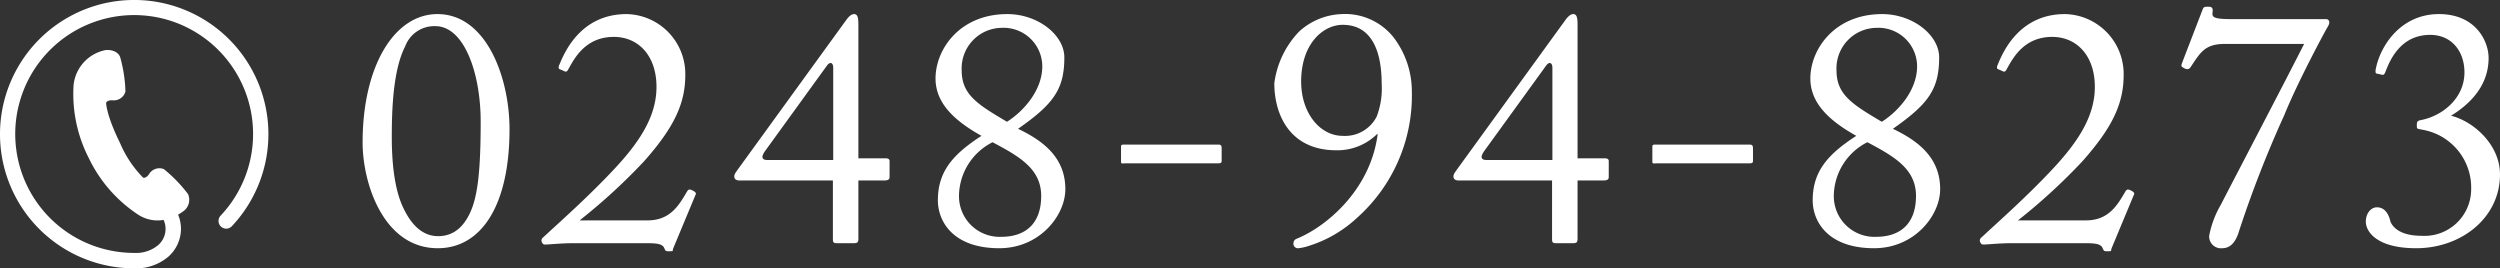
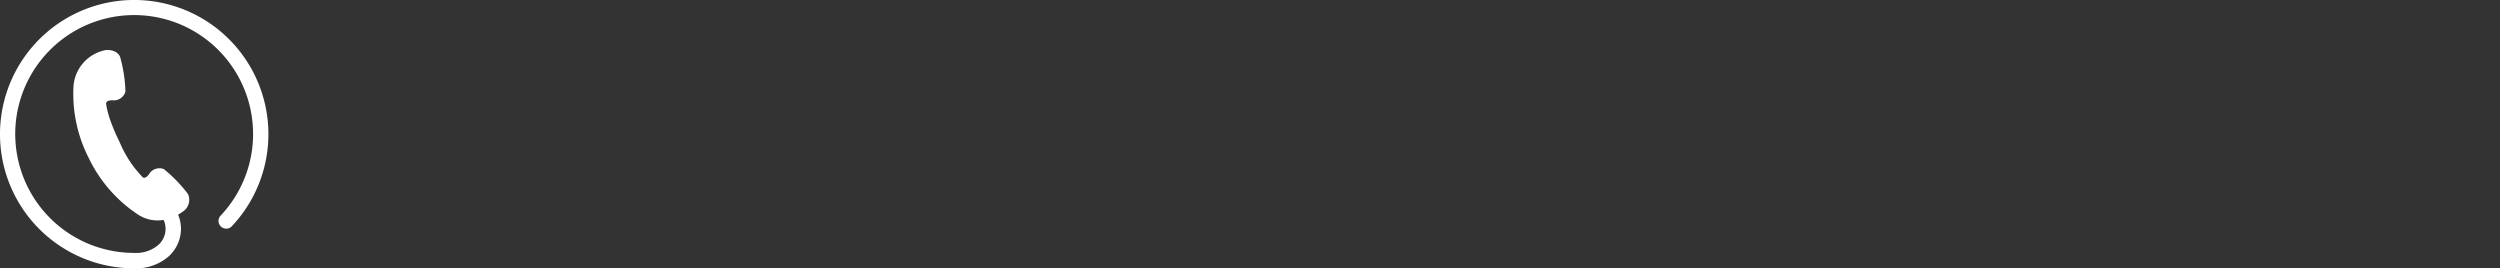
<svg xmlns="http://www.w3.org/2000/svg" id="img-tel01" width="298.12" height="32" viewBox="0 0 298.12 32">
  <rect x="0" y="0" width="298.12" height="32" fill="#333333" stroke="none" />
  <path id="pass-icon" d="M16,0a16,16,0,0,0,0,32h.039a5.919,5.919,0,0,0,4.06-1.412,4.446,4.446,0,0,0,1.482-3.3,4.4,4.4,0,0,0-.345-1.689,6.739,6.739,0,0,0,.706-.465,1.679,1.679,0,0,0,.481-1.987,17.024,17.024,0,0,0-2.885-2.981,1.441,1.441,0,0,0-1.757.589c-.408.6-.73.418-.73.418a13.34,13.34,0,0,1-2.758-4.164c-1.6-3.231-1.641-4.716-1.641-4.716s.052-.365.774-.329a1.439,1.439,0,0,0,1.532-1.041,16.979,16.979,0,0,0-.625-4.1c-.332-.907-1.566-.916-1.87-.821a4.747,4.747,0,0,0-3.688,4.138,16.759,16.759,0,0,0,1.809,8.707,16.752,16.752,0,0,0,5.831,6.713,4.231,4.231,0,0,0,3.093.667,2.555,2.555,0,0,1-.645,3,4.089,4.089,0,0,1-2.825.935H16A14.181,14.181,0,1,1,26.3,25.727a.919.919,0,0,0,1.336,1.262A16,16,0,0,0,16,0Z" transform="translate(0 -0.002)" fill="#fff" />
-   <path id="pass-tel" d="M10.2.6c5.16,0,8.56-5.04,8.56-14.2,0-6.08-2.72-13.72-8.6-13.72-5.12,0-8.92,6.16-8.92,15.32C1.24-7.16,3.72.6,10.2.6Zm.04-1.44c-1.4,0-2.92-.76-4.16-3.4C5.2-6.08,4.72-8.88,4.72-12.68c0-3.32.16-8,1.6-10.8a3.7,3.7,0,0,1,3.6-2.4c3.4,0,5.4,5.52,5.4,11.4,0,5.84-.36,8.88-1.24,10.8C13-1.32,11.48-.84,10.24-.84ZM35,0c1.2,0,1.96.04,2.2.56.16.36.16.4.52.4.72,0,.4,0,.6-.44l2.6-6.24c.16-.24,0-.4-.32-.56-.4-.2-.52-.16-.72.2C39-4.6,37.96-2.72,35.24-2.72H27.12a70.277,70.277,0,0,0,7.64-7c3.6-4.04,4.96-6.92,4.96-10.32a7.142,7.142,0,0,0-7-7.28c-5.4,0-7.36,4.44-8,6-.16.36-.12.48,0,.56l.56.24c.2.12.32.08.48-.2.68-1.2,1.96-3.84,5.36-3.88,2.88-.04,5.04,2.08,5.16,5.64.12,3.48-1.72,6.56-4.92,10s-6.72,6.52-8.6,8.28a.44.44,0,0,0-.12.6c.12.24.24.24.44.24.16,0,.64-.04,1.24-.08s1.32-.08,2-.08ZM59.8,0c.48,0,.56-.12.56-.56V-7.48h3.08c.52,0,.64-.16.64-.4V-9.8c0-.24-.2-.32-.48-.32H60.36v-16c0-.92-.16-1.2-.52-1.2-.32,0-.64.32-.88.64l-13,17.92c-.28.4-.4.56-.4.8,0,.32.24.48.6.48H57.32V-.44c0,.36.12.44.48.44ZM57.36-9.92H49.52c-.72,0-.76-.4-.28-1.08L56.6-21.16c.36-.52.76-.4.76.24ZM77.16.6c4.84,0,7.88-3.92,7.88-7.04,0-3.64-2.44-5.68-5.64-7.2,4.24-2.96,5.52-4.72,5.52-8.52,0-2.64-3.12-5.16-6.8-5.16-5.68,0-8.56,4.2-8.56,7.68,0,3.08,2.48,5.16,5.48,6.84-3.4,2.2-5.2,4.24-5.2,7.68C69.84-2.56,71.68.6,77.16.6ZM77.4-.76a4.843,4.843,0,0,1-5.04-5,7.247,7.247,0,0,1,4-6.28c3.16,1.68,5.8,3.16,5.8,6.4C82.16-2.32,80.28-.76,77.4-.76Zm.08-24.92a4.609,4.609,0,0,1,4.8,4.92c-.16,2.68-2.24,5.04-4.2,6.28-3.52-2.08-5.4-3.24-5.4-6.12A4.831,4.831,0,0,1,77.48-25.68ZM91.68-9.72c0,.2.08.24.36.2H103.2c.32,0,.48-.04.48-.28v-1.52c0-.36-.12-.44-.44-.44H92.04c-.28,0-.36.04-.36.28ZM118-27.32a7.925,7.925,0,0,0-5.08,2.08,10.933,10.933,0,0,0-2.96,6.16c0,3.8,1.88,8,7.4,8a6.743,6.743,0,0,0,4.88-1.96l.04.08c-.88,6.68-6.2,11.04-9.68,12.44a.584.584,0,0,0-.36.56.535.535,0,0,0,.6.56,5.919,5.919,0,0,0,1.24-.28,15,15,0,0,0,5.76-3.36,19.51,19.51,0,0,0,6.52-15.04,10.646,10.646,0,0,0-2.16-6.44A7.38,7.38,0,0,0,118-27.32Zm.12,1.28c3.64,0,4.64,3.48,4.64,7a9.379,9.379,0,0,1-.6,3.96,4.244,4.244,0,0,1-4.04,2.28c-2.72,0-4.96-2.72-4.96-6.48C113.16-23.76,115.76-26.04,118.12-26.04ZM145.56,0c.48,0,.56-.12.56-.56V-7.48h3.08c.52,0,.64-.16.64-.4V-9.8c0-.24-.2-.32-.48-.32h-3.24v-16c0-.92-.16-1.2-.52-1.2-.32,0-.64.32-.88.64l-13,17.92c-.28.4-.4.56-.4.8,0,.32.24.48.6.48h11.16V-.44c0,.36.12.44.48.44Zm-2.44-9.92h-7.84c-.72,0-.76-.4-.28-1.08l7.36-10.16c.36-.52.76-.4.76.24Zm11.92.2c0,.2.08.24.36.2h11.16c.32,0,.48-.04.48-.28v-1.52c0-.36-.12-.44-.44-.44H155.4c-.28,0-.36.04-.36.28ZM181.48.6c4.84,0,7.88-3.92,7.88-7.04,0-3.64-2.44-5.68-5.64-7.2,4.24-2.96,5.52-4.72,5.52-8.52,0-2.64-3.12-5.16-6.8-5.16-5.68,0-8.56,4.2-8.56,7.68,0,3.08,2.48,5.16,5.48,6.84-3.4,2.2-5.2,4.24-5.2,7.68C174.16-2.56,176,.6,181.48.6Zm.24-1.36a4.843,4.843,0,0,1-5.04-5,7.247,7.247,0,0,1,4-6.28c3.16,1.68,5.8,3.16,5.8,6.4C186.48-2.32,184.6-.76,181.72-.76Zm.08-24.92a4.609,4.609,0,0,1,4.8,4.92c-.16,2.68-2.24,5.04-4.2,6.28-3.52-2.08-5.4-3.24-5.4-6.12A4.831,4.831,0,0,1,181.8-25.68ZM206.52,0c1.2,0,1.96.04,2.2.56.16.36.16.4.52.4.72,0,.4,0,.6-.44l2.6-6.24c.16-.24,0-.4-.32-.56-.4-.2-.52-.16-.72.2-.88,1.48-1.92,3.36-4.64,3.36h-8.12a70.278,70.278,0,0,0,7.64-7c3.6-4.04,4.96-6.92,4.96-10.32a7.142,7.142,0,0,0-7-7.28c-5.4,0-7.36,4.44-8,6-.16.36-.12.48,0,.56l.56.24c.2.12.32.08.48-.2.68-1.2,1.96-3.84,5.36-3.88,2.88-.04,5.04,2.08,5.16,5.64.12,3.48-1.72,6.56-4.92,10s-6.72,6.52-8.6,8.28a.44.44,0,0,0-.12.6c.12.24.24.24.44.24.16,0,.64-.04,1.24-.08s1.32-.08,2-.08Zm17.6-26.72c-2.04,0-2.36-.2-2.28-.76.08-.6-.08-.72-.52-.72-.48,0-.52.04-.64.28l-2.48,6.44c-.12.36-.12.4.24.6.28.16.56.2.76-.08,1.16-1.72,1.68-2.8,4.08-2.8h9.48c-2.28,4.52-9.24,17.8-9.92,19.16a11.545,11.545,0,0,0-1.4,3.72A1.409,1.409,0,0,0,223,.6c.72,0,1.52-.4,2-2.04a134.312,134.312,0,0,1,5.4-13.84c1.6-3.96,4.84-9.96,5.08-10.36s.28-.52.28-.72a.368.368,0,0,0-.4-.36ZM246.12.6c5.4,0,10-3.64,10-8.8,0-3.52-3.12-6.32-5.84-7,2.08-1.28,4.48-3.44,4.48-6.88,0-2.04-1.56-5.24-5.92-5.24-4.52,0-6.96,3.72-7.52,6.48-.08.36-.04.56.04.6l.72.16c.16.04.28-.08.4-.4.84-2.28,2.36-4.36,5.32-4.36,2.52,0,4.08,1.92,4.08,4.48,0,3.08-2.64,5.2-5.2,5.68-.36.08-.48.16-.48.56,0,.56,0,.44.72.6a7,7,0,0,1,5.76,7.16A5.562,5.562,0,0,1,246.8-.88c-2.8,0-3.52-1.2-3.72-1.64-.08-.2-.32-1.76-1.64-1.76-.68,0-1.32.68-1.32,1.72C240.12-1.4,241.4.6,246.12.6Z" transform="translate(42 29)" fill="#fff" />
</svg>